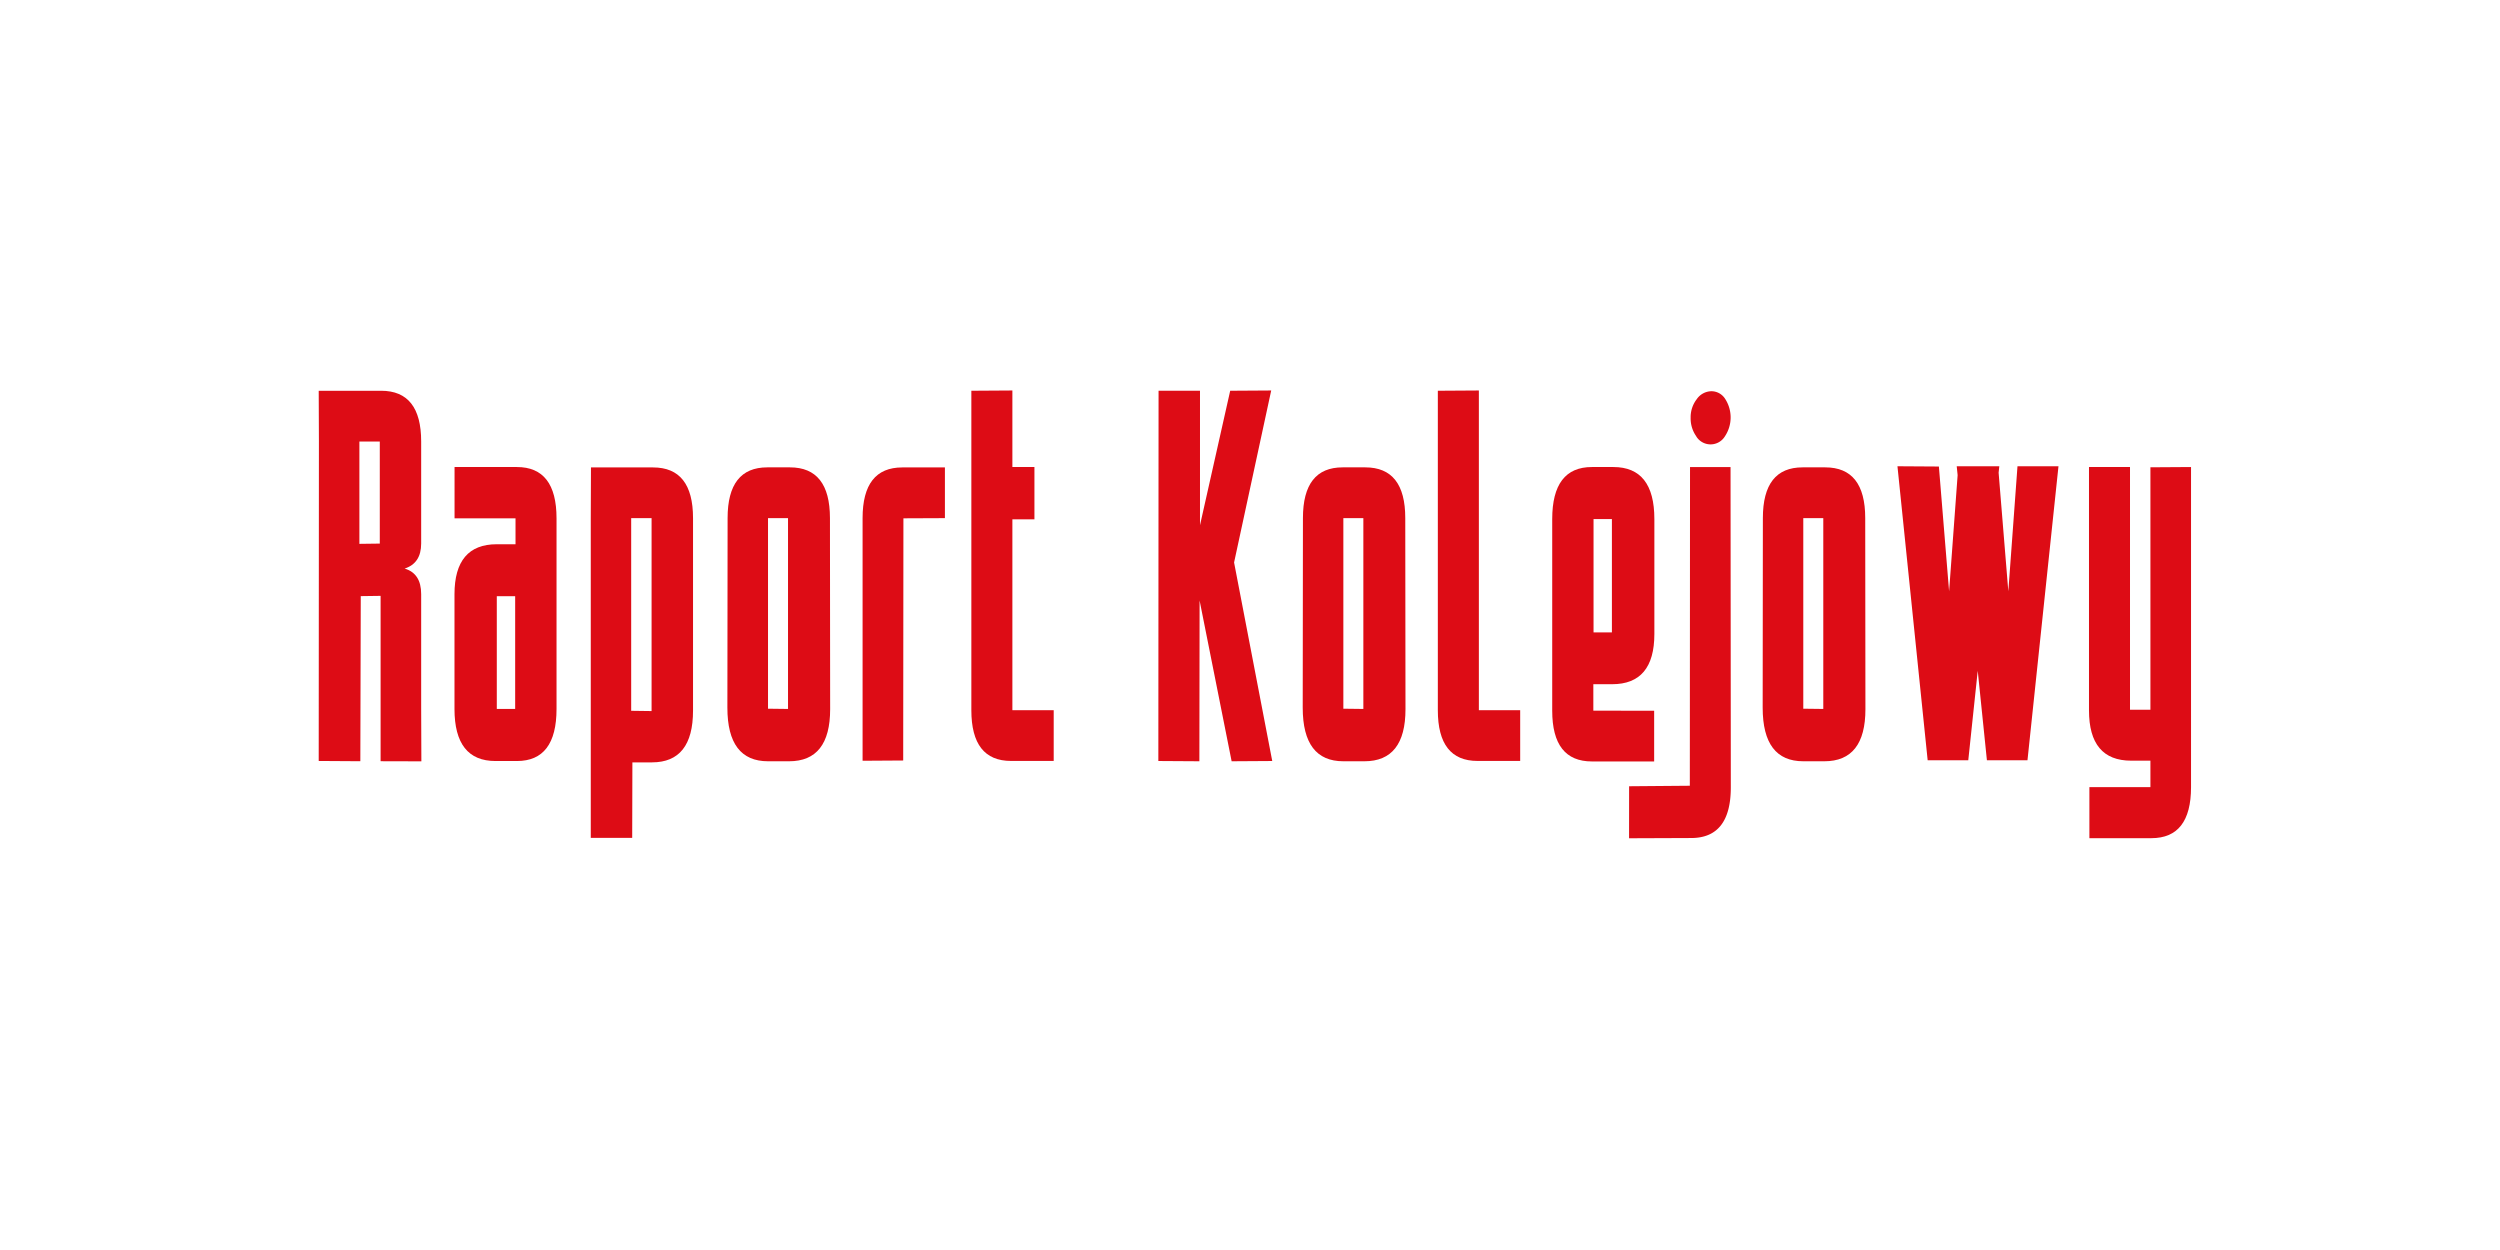
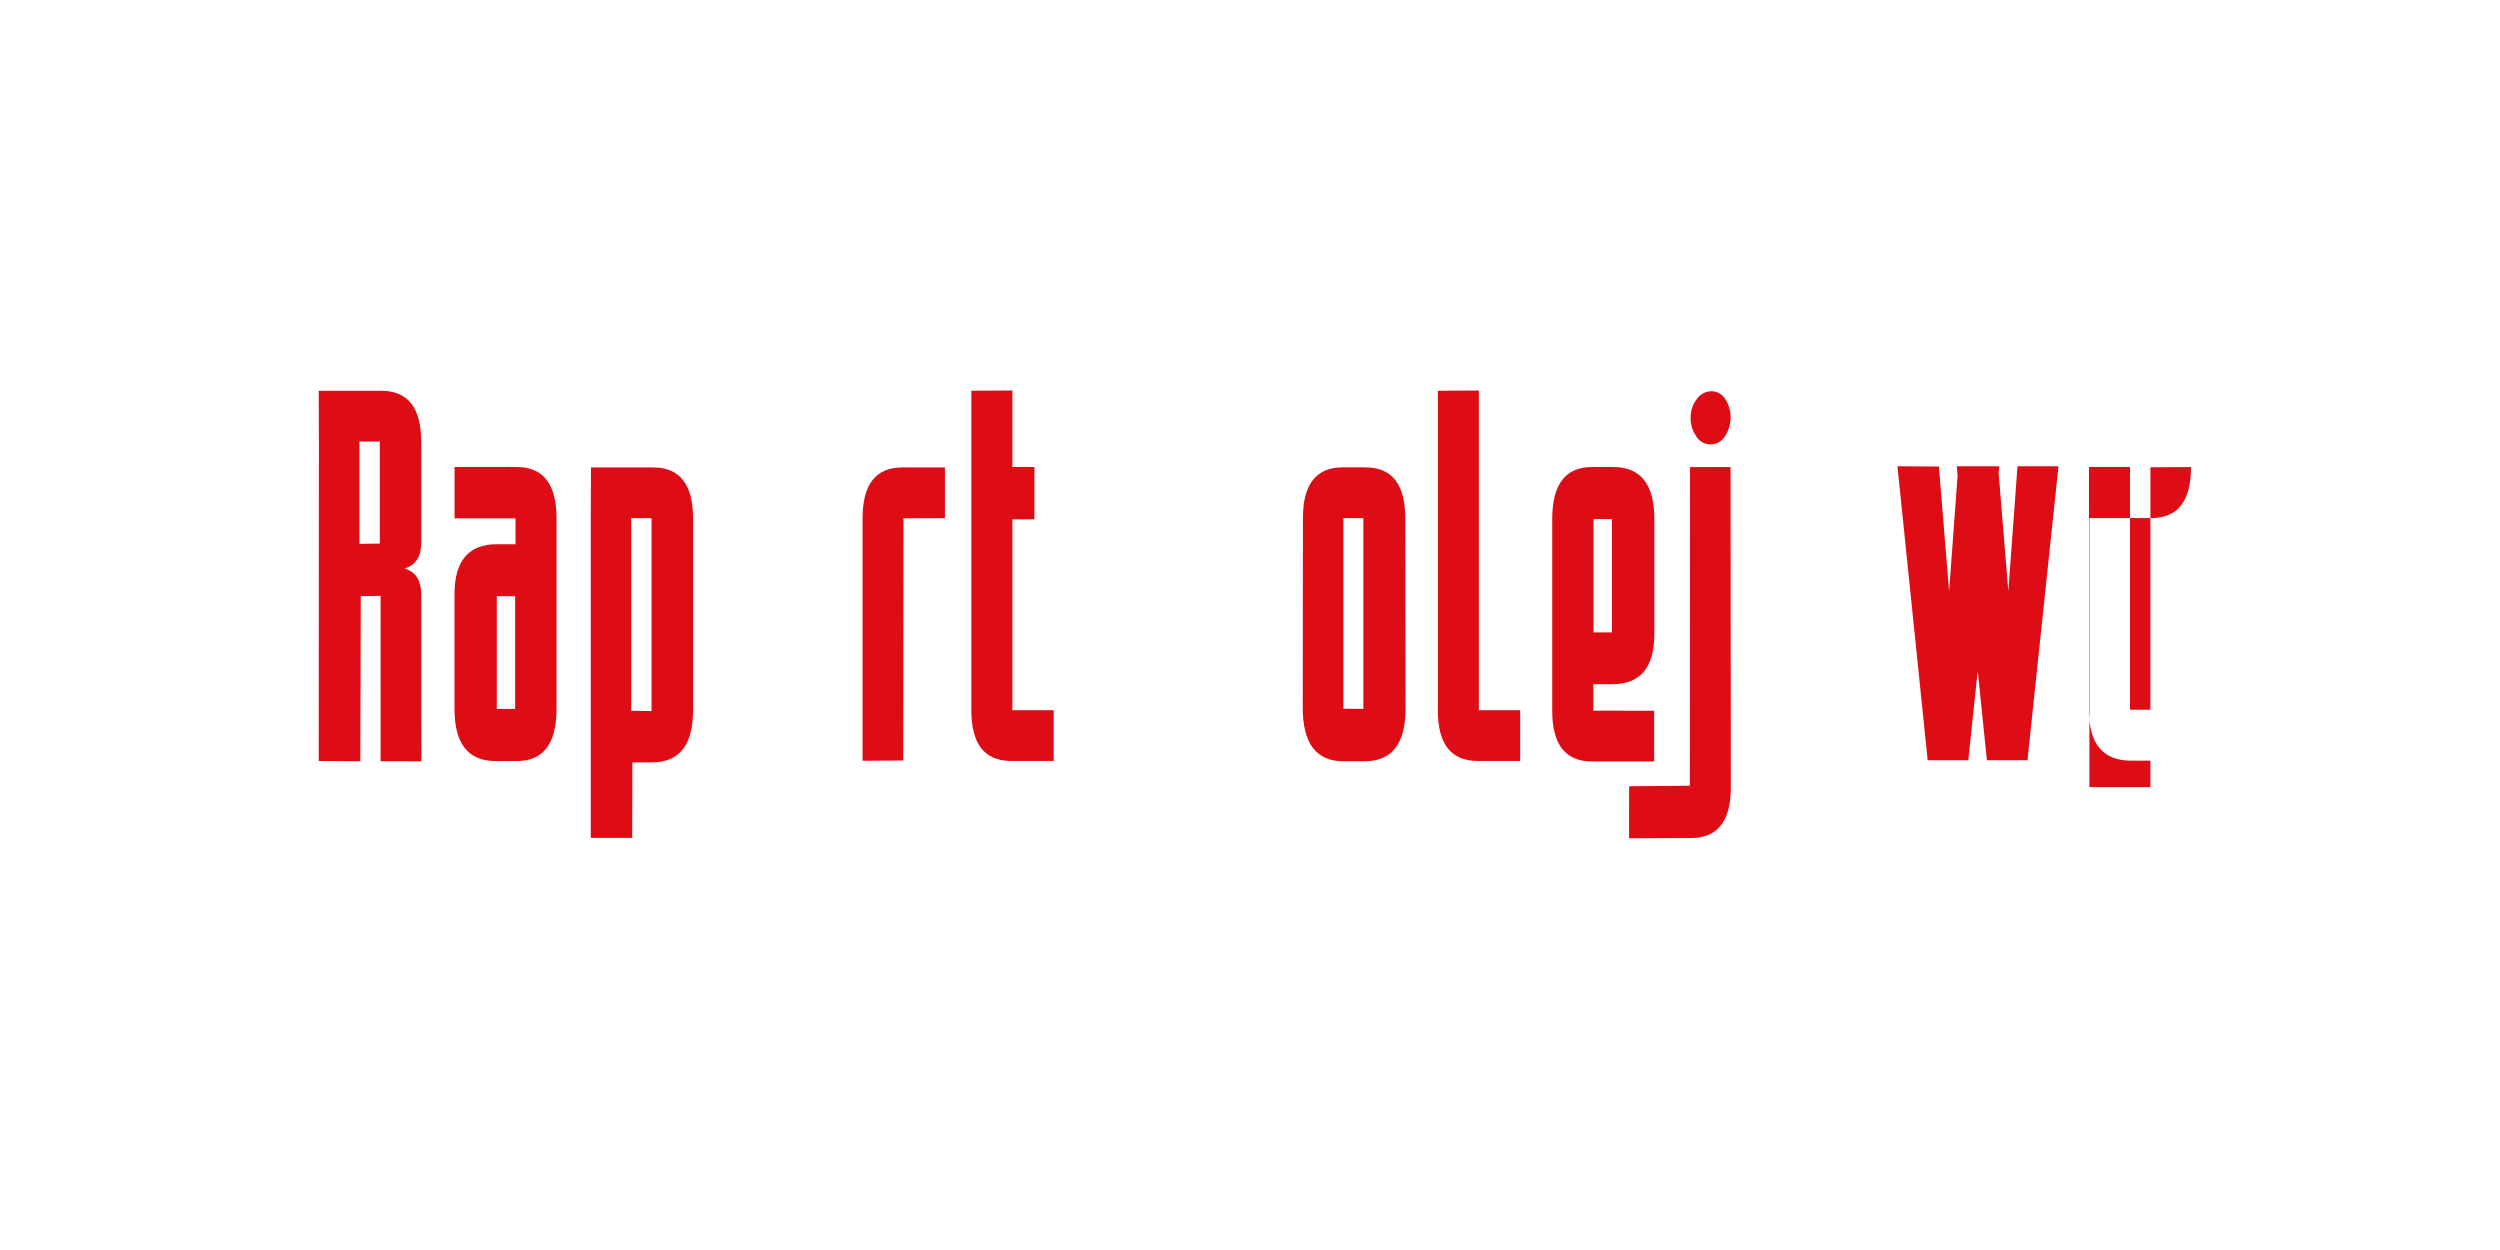
<svg xmlns="http://www.w3.org/2000/svg" id="Vrstva_1" data-name="Vrstva 1" viewBox="0 0 1133.86 566.93">
  <defs>
    <style>.cls-1{fill:none;}.cls-2{clip-path:url(#clip-path);}.cls-3{fill:#dd0c15;}</style>
    <clipPath id="clip-path">
      <rect class="cls-1" x="97.6" y="48.8" width="938.66" height="469.33" />
    </clipPath>
  </defs>
  <g class="cls-2">
    <path class="cls-3" d="M163,200.25v46.41l9.25-.12V200.25Zm9.62,145v-75l-9,.12-.19,74.88-18.88-.12.09-144.9-.09-23h28.32q18.15,0,18.15,23v46.29q0,8.93-7.5,11.35,7.5,2.21,7.5,11.57V321l.09,24.3Z" />
    <path class="cls-3" d="M233.65,270.39h-8.33v51.15h8.33Zm-27.49-35.31V211.82h28.25q18,0,18,23.26v86.46q0,23.61-17.95,23.62h-9.73q-18.6,0-18.6-23.62v-52q0-22.69,19.16-22.7h8.52V235.08Z" />
    <path class="cls-3" d="M286.27,235v87.38l9.25.12V235Zm.55,110.77L286.73,380H267.94V235l.09-23h28.14q18.15,0,18.15,23v87.27q0,23.49-18.61,23.5Z" />
-     <path class="cls-3" d="M348.33,321.43l9.07.11V235h-9.07Zm0,23.84q-18.43,0-18.43-24.3l.1-86q0-23,18-23h10.27q18.13,0,18.15,23l.09,86.69q0,23.61-18.64,23.61Z" />
    <path class="cls-3" d="M409.74,235.08l-.1,109.84-18.42.12V235q0-23,18-23h19.34v23Z" />
    <path class="cls-3" d="M477.9,322.12v23H458.55q-18,0-18-23V177.22l18.61-.12v34.72h10v23.73h-10v86.57Z" />
-     <polygon class="cls-3" points="576.55 177.1 557.95 177.22 544.25 238.21 544.25 177.22 525.46 177.22 525.36 345.15 543.97 345.27 544.07 272.35 558.6 345.27 577.02 345.15 559.71 255.11 576.55 177.1" />
    <path class="cls-3" d="M609.27,321.43l9.07.11V235h-9.07Zm0,23.84q-18.43,0-18.43-24.3l.1-86q0-23,18-23h10.27q18.15,0,18.14,23l.1,86.69q0,23.61-18.64,23.61Z" />
    <path class="cls-3" d="M689.47,322.12v23H670.12q-18,0-18-23V177.22l18.61-.12v145Z" />
    <path class="cls-3" d="M722.74,286.82h8.33V235.43h-8.33Zm27.49,35.53v23H722q-18,0-18-23V235.43q0-23.61,18-23.61h9.72q18.61,0,18.61,23.61v52.12q0,22.77-19.16,22.77h-8.52v12Z" />
    <path class="cls-3" d="M769.33,197.93a7.62,7.62,0,0,0,13-.05,15.45,15.45,0,0,0,.14-16.91,7.37,7.37,0,0,0-6.25-3.53,8.22,8.22,0,0,0-6.67,3.6,13.38,13.38,0,0,0-2.77,8.44,14,14,0,0,0,2.59,8.45M738.87,356.6l27.54-.23.09-144.55h18.38L785,357.08q0,23-18,23l-28.15.11Z" />
-     <path class="cls-3" d="M817.87,321.43l9.07.11V235h-9.07Zm0,23.84q-18.42,0-18.42-24.3l.09-86q0-23,18-23h10.27q18.15,0,18.15,23l.09,86.69q0,23.61-18.64,23.61Z" />
    <polygon class="cls-3" points="915.02 211.47 910.86 268.19 906.46 214.4 906.77 211.47 888.16 211.47 888.16 211.48 887.46 211.47 887.87 215.51 884 268.19 879.37 211.59 860.58 211.47 874.28 344.81 892.7 344.81 896.99 304.24 901.15 344.81 919.55 344.81 933.61 211.47 915.02 211.47" />
-     <path class="cls-3" d="M975.31,357V345h-8.73q-19.14,0-19.13-22.82V211.82h18.6V321.89h9.26V211.94l18.42-.12V357q0,23.15-18,23.15H947.63V357Z" />
+     <path class="cls-3" d="M975.31,357V345h-8.73q-19.14,0-19.13-22.82V211.82h18.6V321.89h9.26V211.94l18.42-.12q0,23.15-18,23.15H947.63V357Z" />
  </g>
</svg>